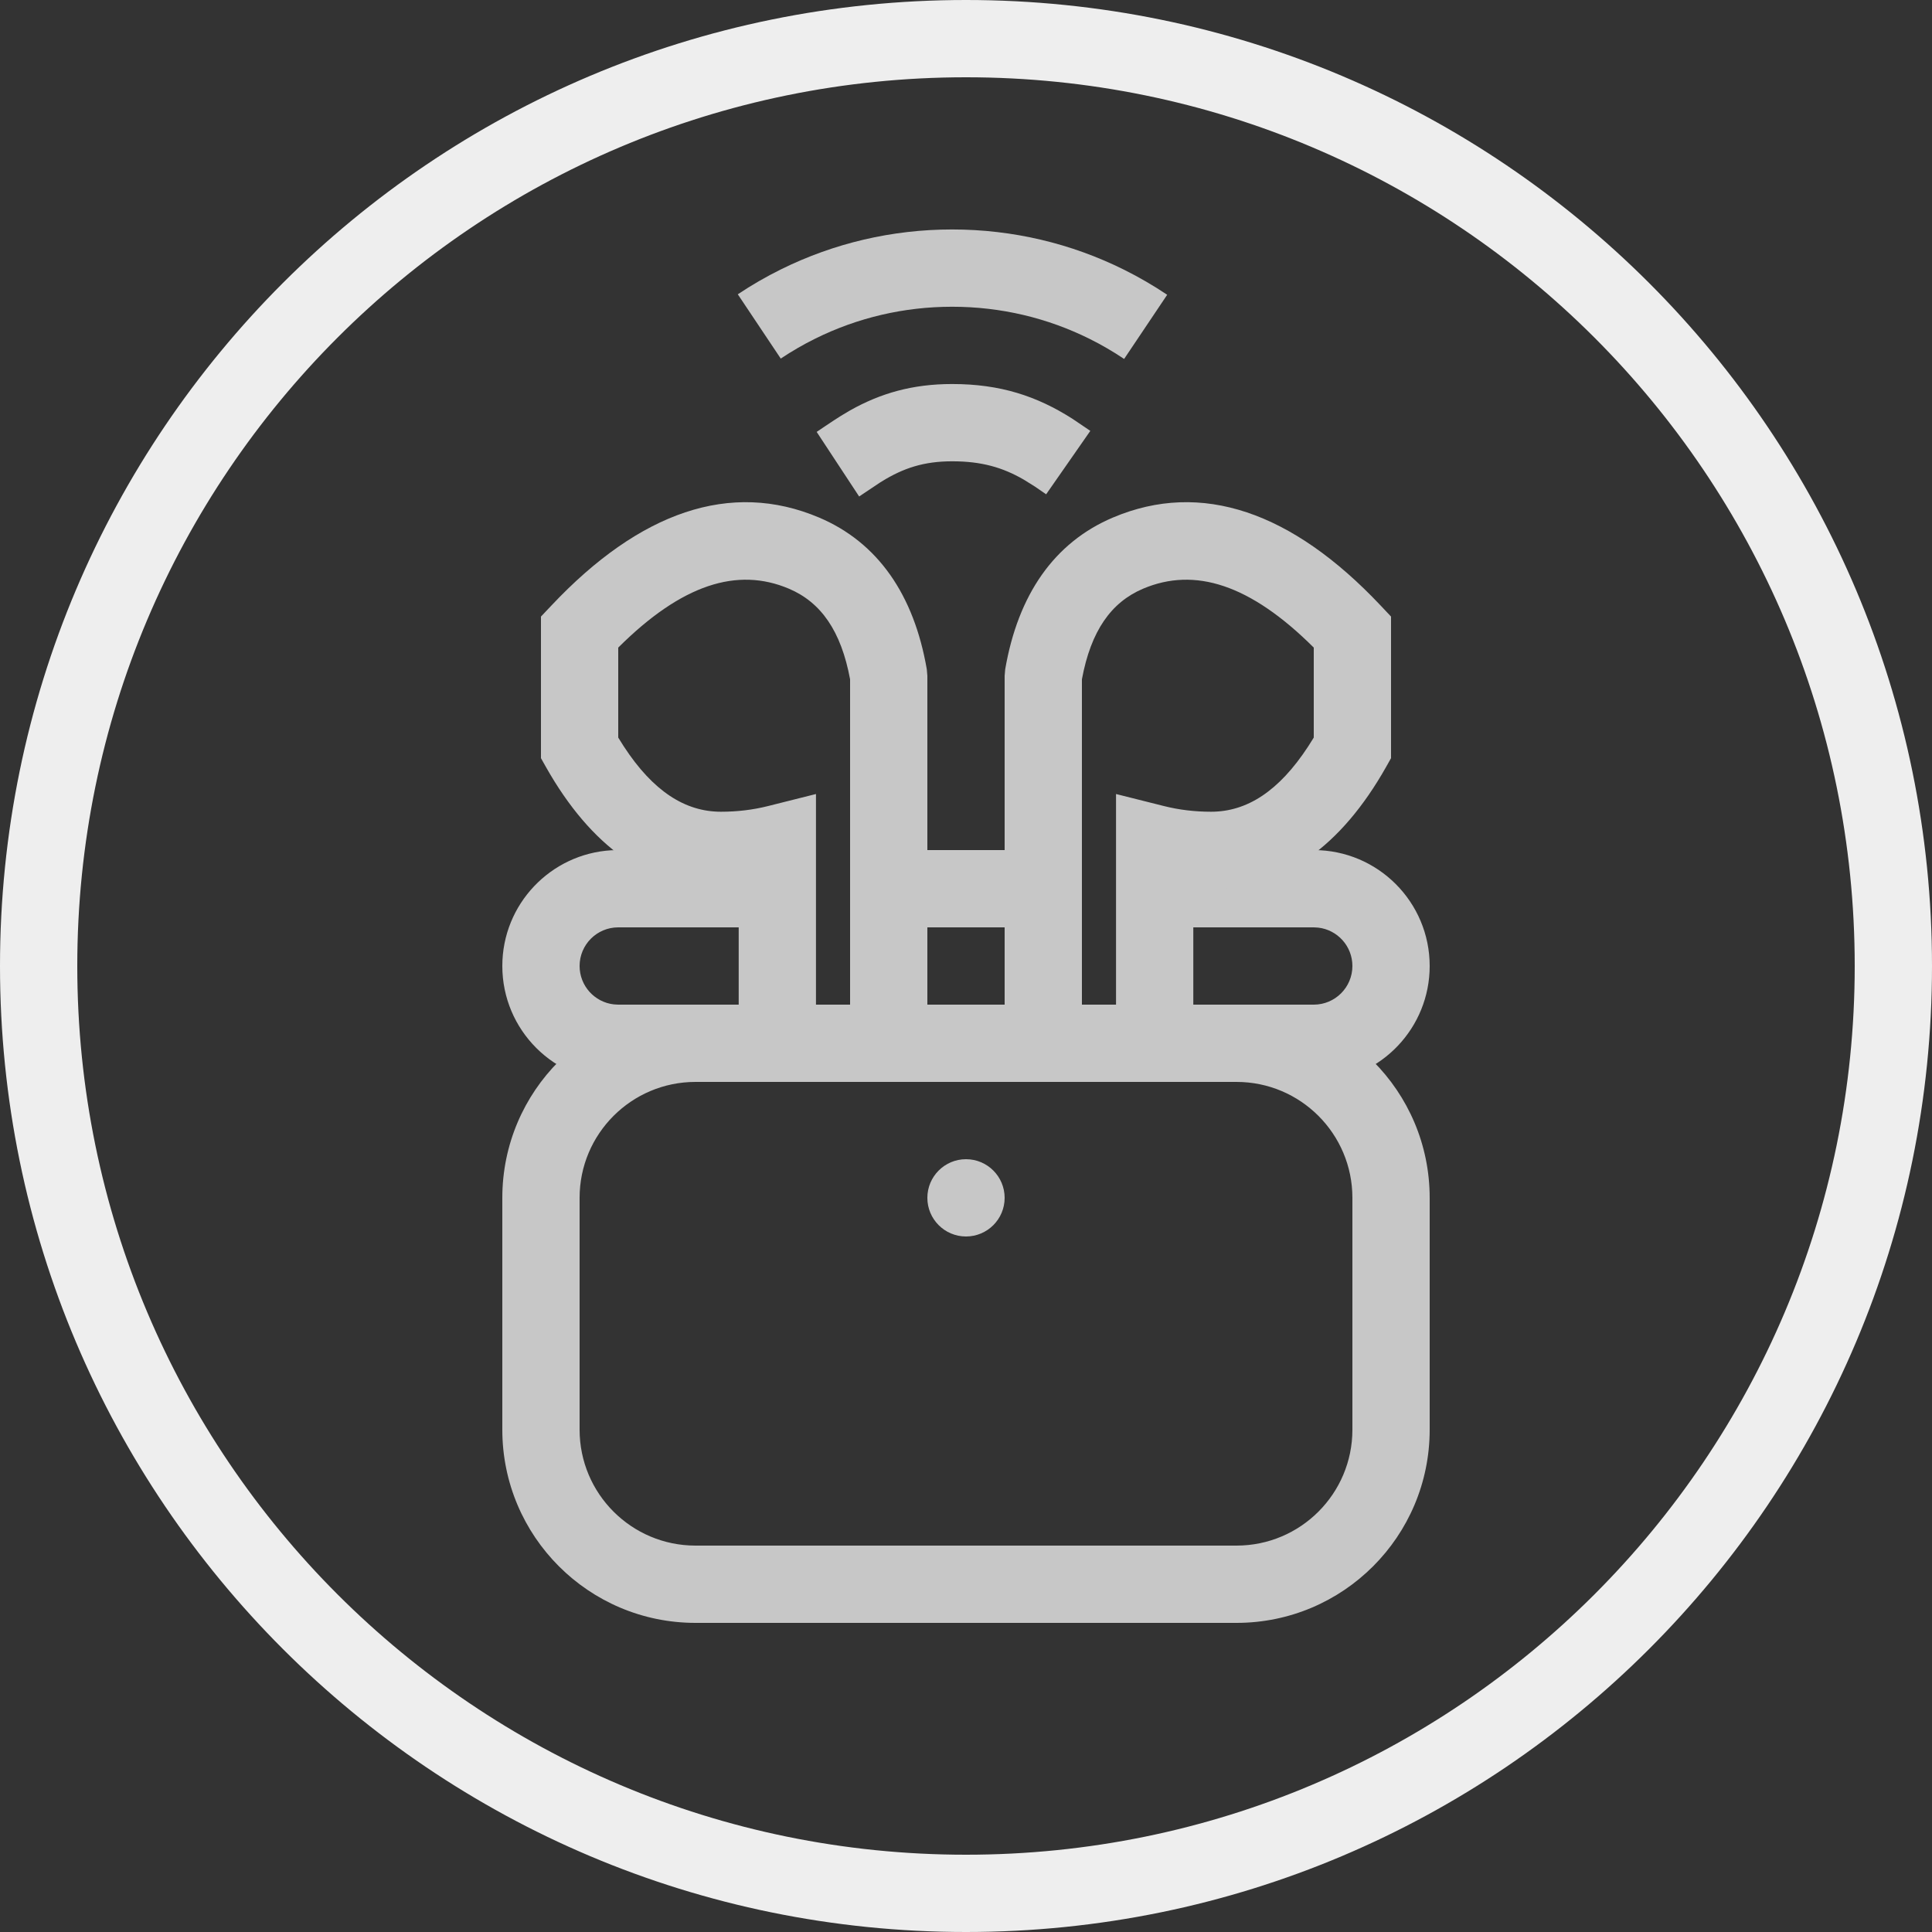
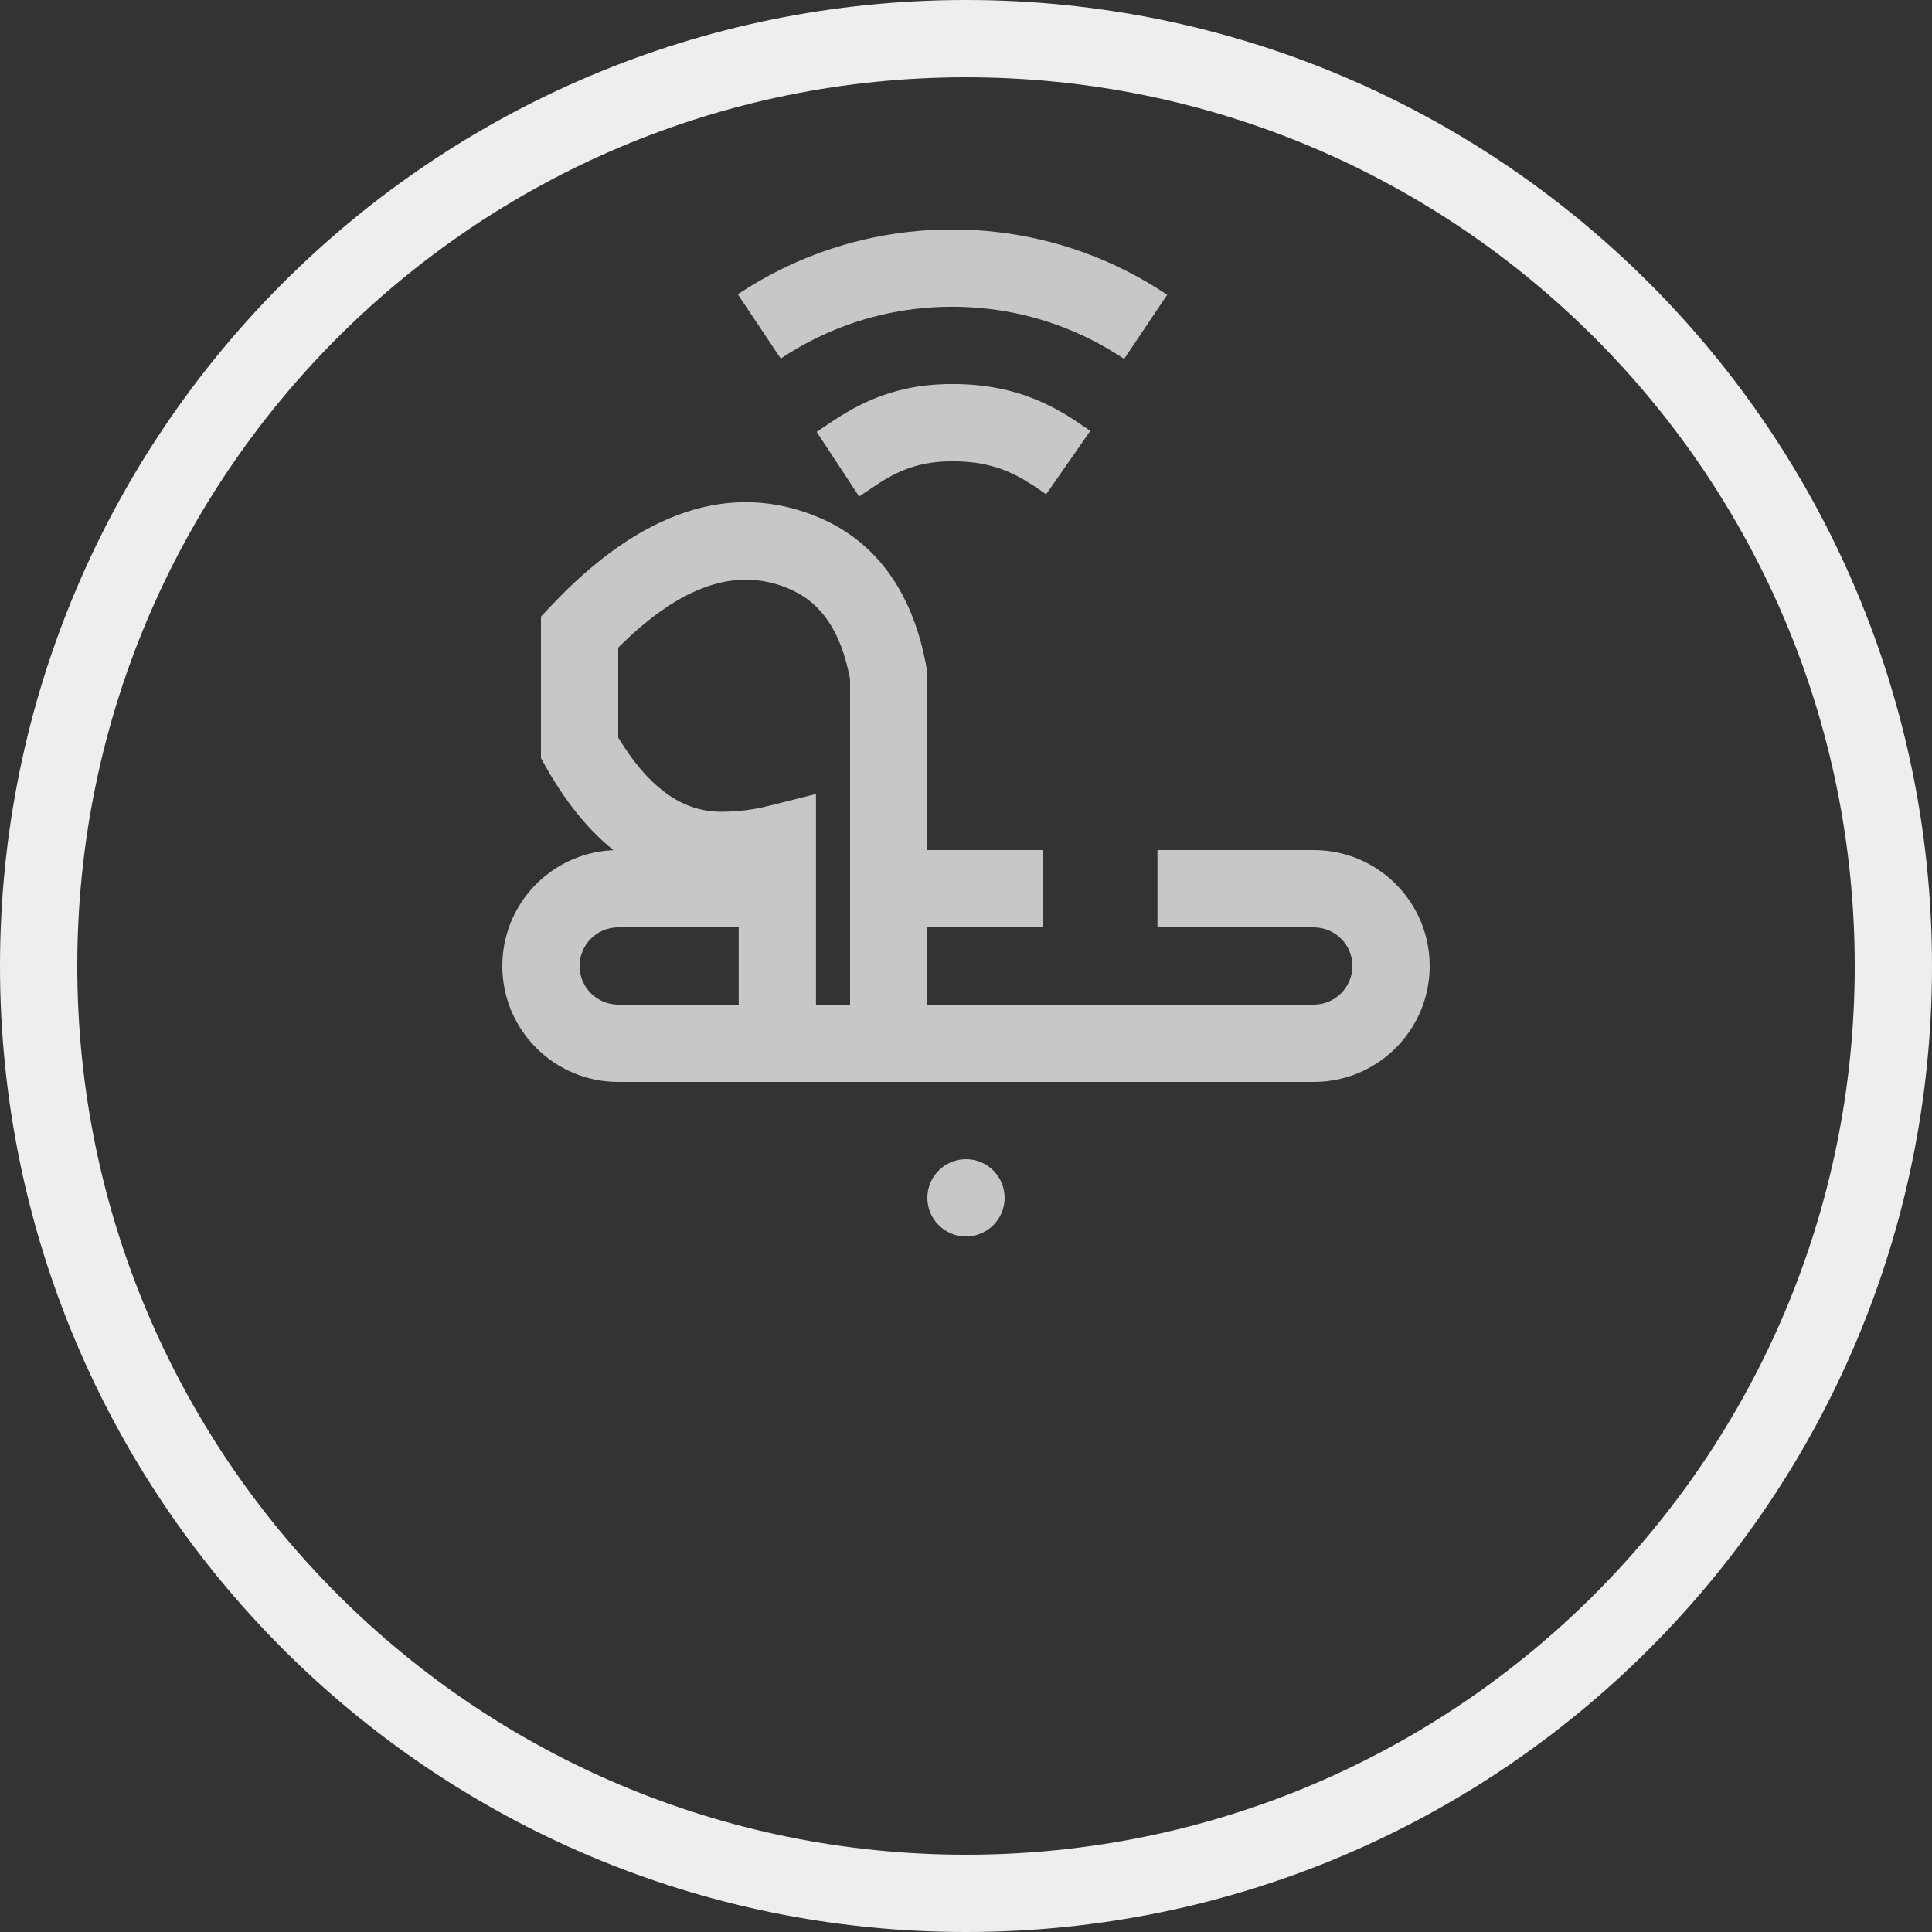
<svg xmlns="http://www.w3.org/2000/svg" width="52" height="52" viewBox="0 0 52 52" fill="none">
  <rect x="0" y="0" width="52" height="52" fill="#333333" stroke="none" />
  <path fill-rule="evenodd" clip-rule="evenodd" d="M52 26C52 11.641 40.359 0 26 0C11.641 0 0 11.641 0 26C0 40.359 11.641 52 26 52C40.359 52 52 40.359 52 26ZM2.08 26C2.08 12.789 12.789 2.08 26 2.08C39.211 2.08 49.92 12.789 49.92 26C49.92 39.211 39.211 49.92 26 49.92C12.789 49.92 2.08 39.211 2.08 26Z" fill="#EEEEEE" />
-   <path fill-rule="evenodd" clip-rule="evenodd" d="M38.48 32.24C38.48 29.368 36.152 27.04 33.28 27.04H18.72C15.848 27.04 13.52 29.368 13.52 32.24V38.48C13.52 41.352 15.848 43.68 18.72 43.68H33.28C36.152 43.68 38.48 41.352 38.48 38.48V32.24ZM18.72 29.12H33.28C35.003 29.12 36.4 30.517 36.4 32.24V38.48C36.4 40.203 35.003 41.6 33.28 41.6H18.72C16.997 41.6 15.6 40.203 15.6 38.48V32.24C15.6 30.517 16.997 29.12 18.72 29.12Z" fill="#C7C7C7" />
  <path fill-rule="evenodd" clip-rule="evenodd" d="M26 33.28C26.574 33.28 27.04 32.815 27.04 32.24C27.04 31.666 26.574 31.2 26 31.2C25.426 31.2 24.96 31.666 24.96 32.24C24.96 32.815 25.426 33.28 26 33.28Z" fill="#C7C7C7" />
  <path fill-rule="evenodd" clip-rule="evenodd" d="M20.702 24.96V22.88H16.64L16.457 22.885C14.819 22.98 13.52 24.338 13.52 26C13.52 27.723 14.917 29.12 16.64 29.12H35.36L35.543 29.115C37.181 29.02 38.48 27.662 38.48 26C38.48 24.277 37.083 22.88 35.36 22.88H31.153V24.96H35.36L35.481 24.967C35.998 25.027 36.4 25.466 36.4 26C36.4 26.574 35.934 27.04 35.36 27.04H16.64L16.519 27.033C16.002 26.973 15.6 26.533 15.6 26C15.6 25.425 16.066 24.96 16.64 24.96H20.702ZM28.061 24.96V22.88H23.963V24.96H28.061Z" fill="#C7C7C7" />
  <path fill-rule="evenodd" clip-rule="evenodd" d="M19.405 23.928C19.565 23.928 19.724 23.924 19.882 23.913V29.12H24.96V18.191L24.945 18.014C24.599 16.007 23.628 14.601 22.046 13.93C19.663 12.92 17.216 13.779 14.844 16.295L14.56 16.595V20.406L14.694 20.644C15.901 22.781 17.486 23.928 19.405 23.928ZM19.405 21.848C18.442 21.848 17.579 21.299 16.788 20.087L16.64 19.852V17.43C18.353 15.724 19.845 15.257 21.234 15.845C22.094 16.21 22.638 16.98 22.88 18.283V27.04H21.962V21.371L20.668 21.696C20.265 21.797 19.845 21.848 19.405 21.848Z" fill="#C7C7C7" />
-   <path fill-rule="evenodd" clip-rule="evenodd" d="M32.595 23.928C32.435 23.928 32.276 23.924 32.118 23.913V29.12H27.04V18.191L27.055 18.014C27.401 16.007 28.372 14.601 29.954 13.93C32.337 12.92 34.784 13.779 37.157 16.295L37.44 16.595V20.406L37.306 20.644C36.099 22.781 34.514 23.928 32.595 23.928ZM32.595 21.848C33.559 21.848 34.42 21.299 35.212 20.087L35.36 19.852V17.43C33.647 15.724 32.155 15.257 30.766 15.845C29.906 16.21 29.362 16.98 29.12 18.283V27.04H30.038V21.371L31.332 21.696C31.735 21.797 32.155 21.848 32.595 21.848Z" fill="#C7C7C7" />
  <path d="M28.157 13.304L29.346 11.597L28.861 11.269C27.907 10.662 26.926 10.336 25.628 10.336C24.558 10.336 23.701 10.585 22.882 11.045L22.638 11.19C22.451 11.305 21.93 11.659 21.981 11.625L23.124 13.363L23.679 12.992L23.732 12.959C24.317 12.597 24.869 12.416 25.628 12.416C26.413 12.416 26.981 12.578 27.553 12.908L27.853 13.095C27.926 13.143 28.009 13.2 28.157 13.304Z" fill="#C7C7C7" />
  <path d="M31.415 7.934C31.044 7.685 30.658 7.461 30.259 7.262C28.832 6.551 27.255 6.176 25.627 6.176C24.011 6.176 22.445 6.546 21.026 7.247C20.622 7.446 20.232 7.672 19.858 7.921L21.014 9.651C21.313 9.451 21.625 9.271 21.947 9.112C23.081 8.551 24.332 8.256 25.627 8.256C26.932 8.256 28.191 8.555 29.331 9.123C29.651 9.282 29.959 9.462 30.256 9.661L31.415 7.934Z" fill="#C7C7C7" />
</svg>